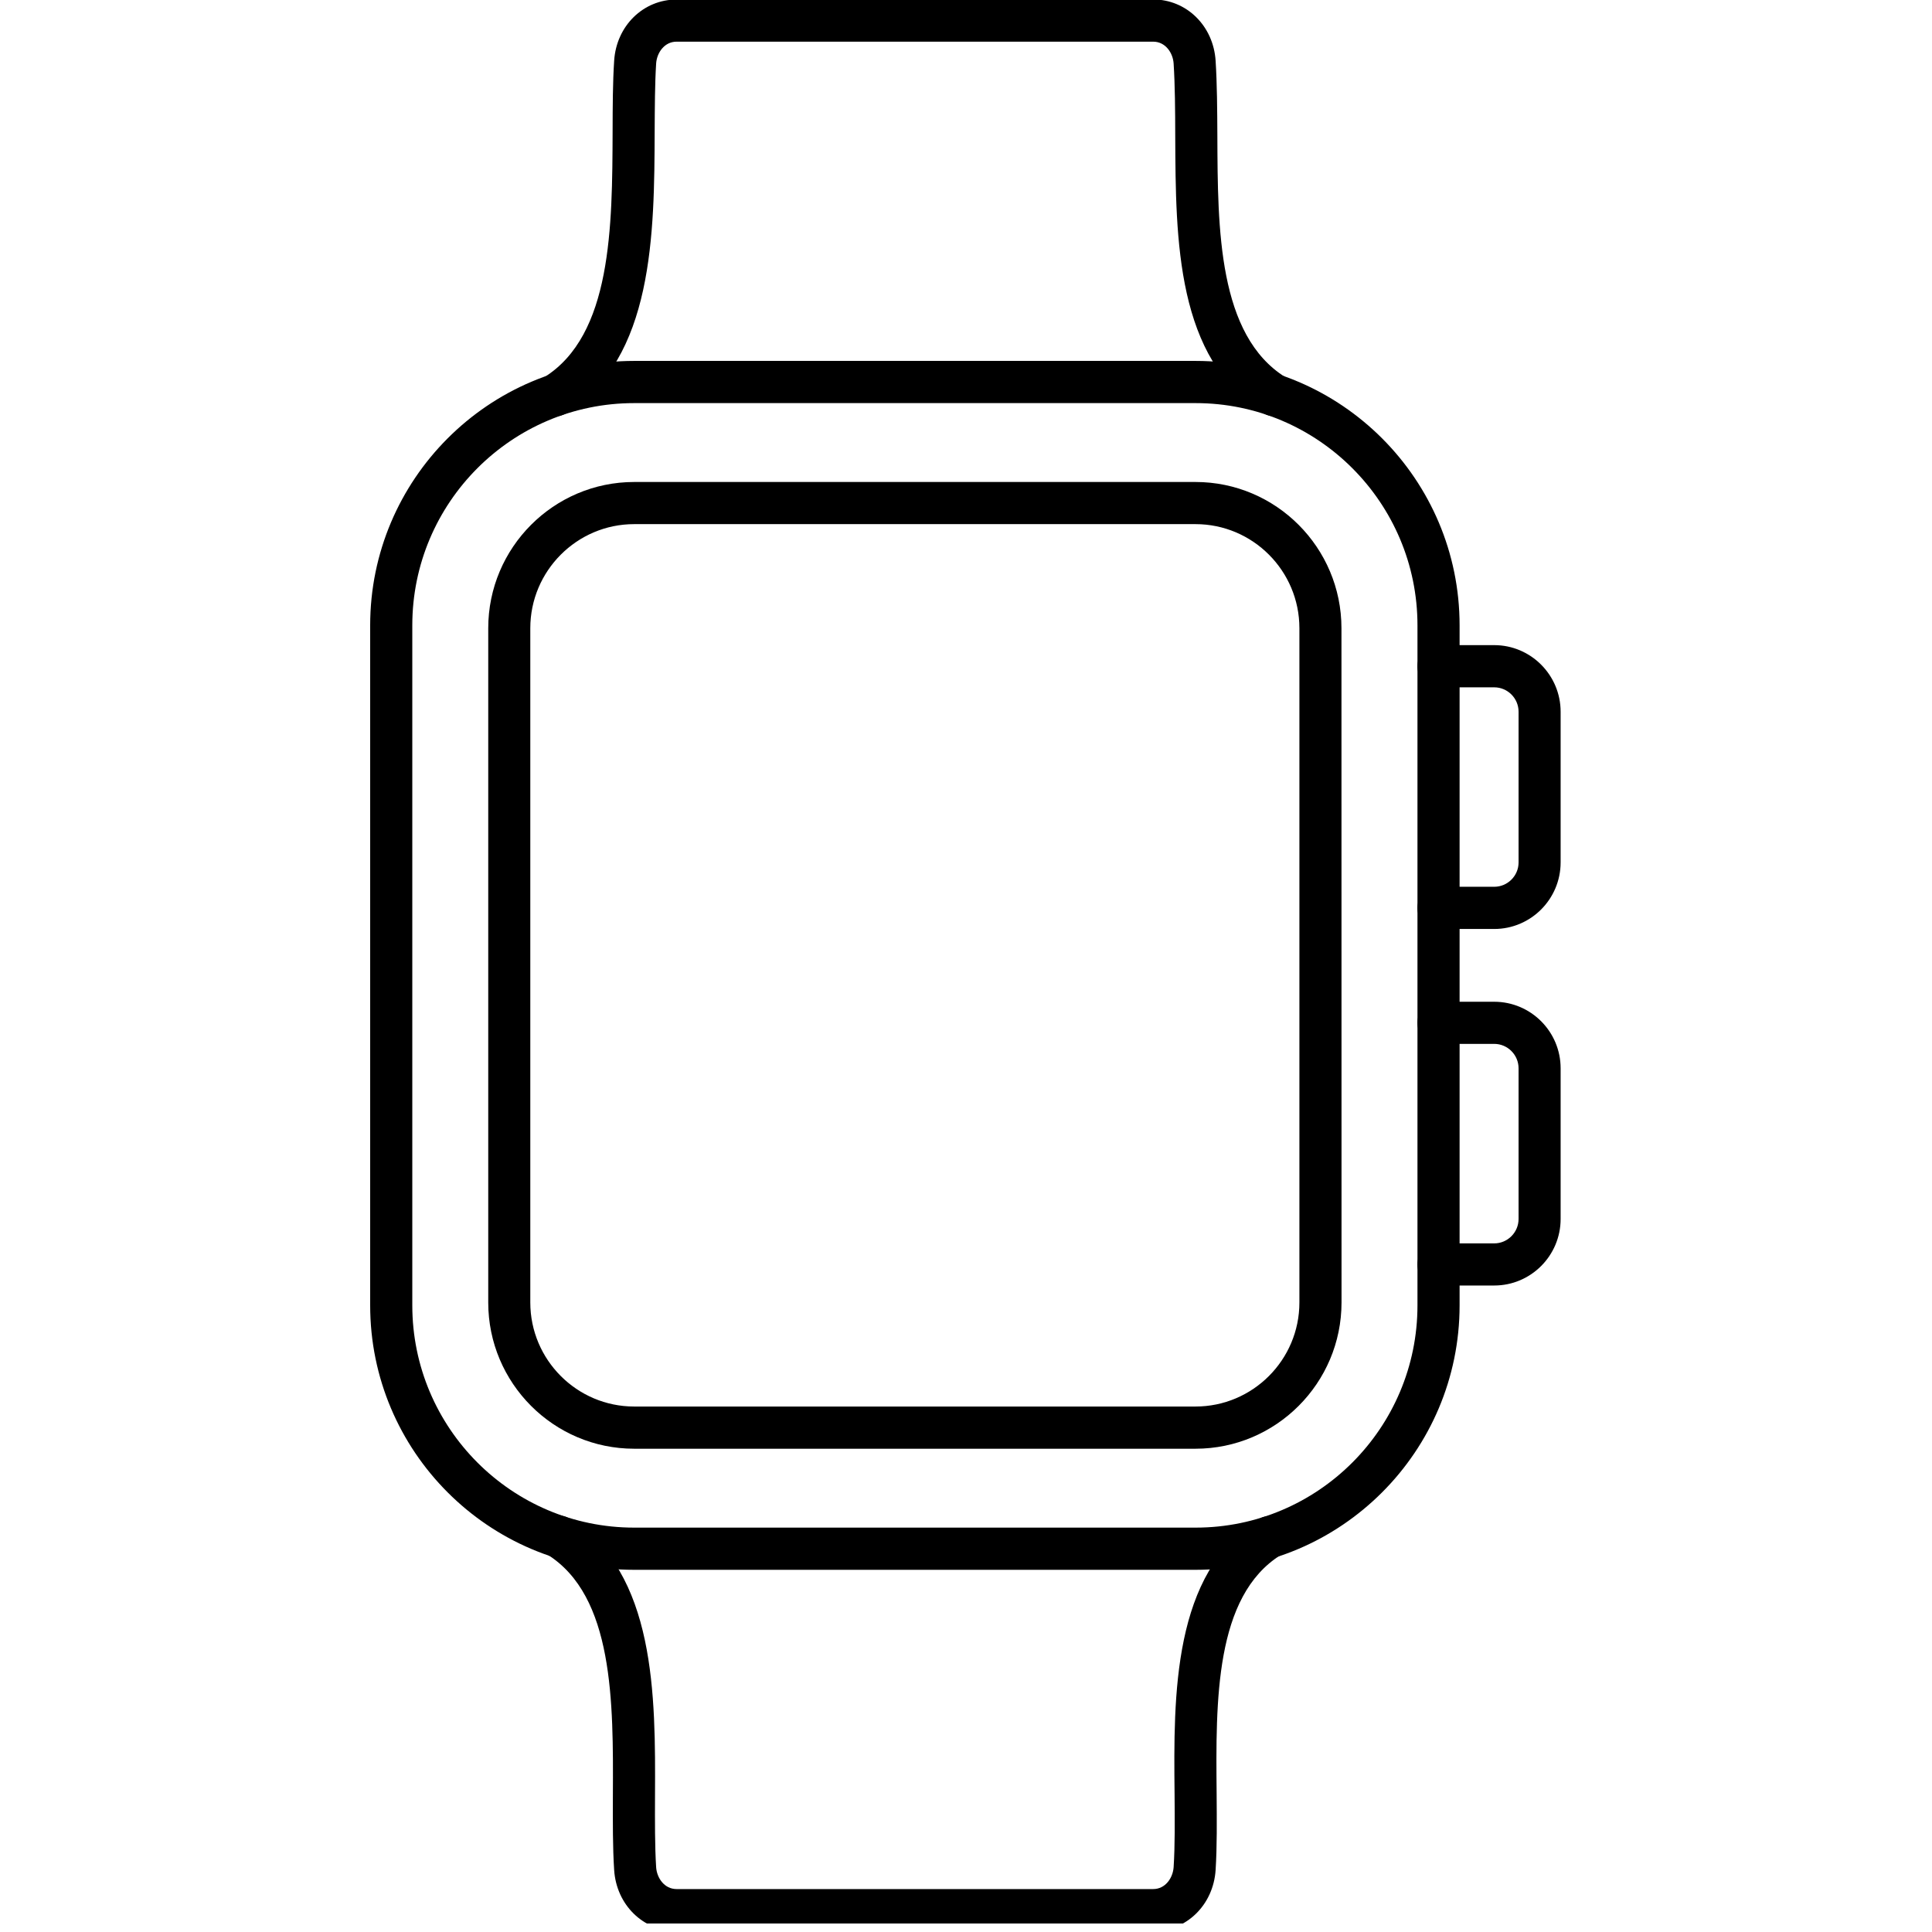
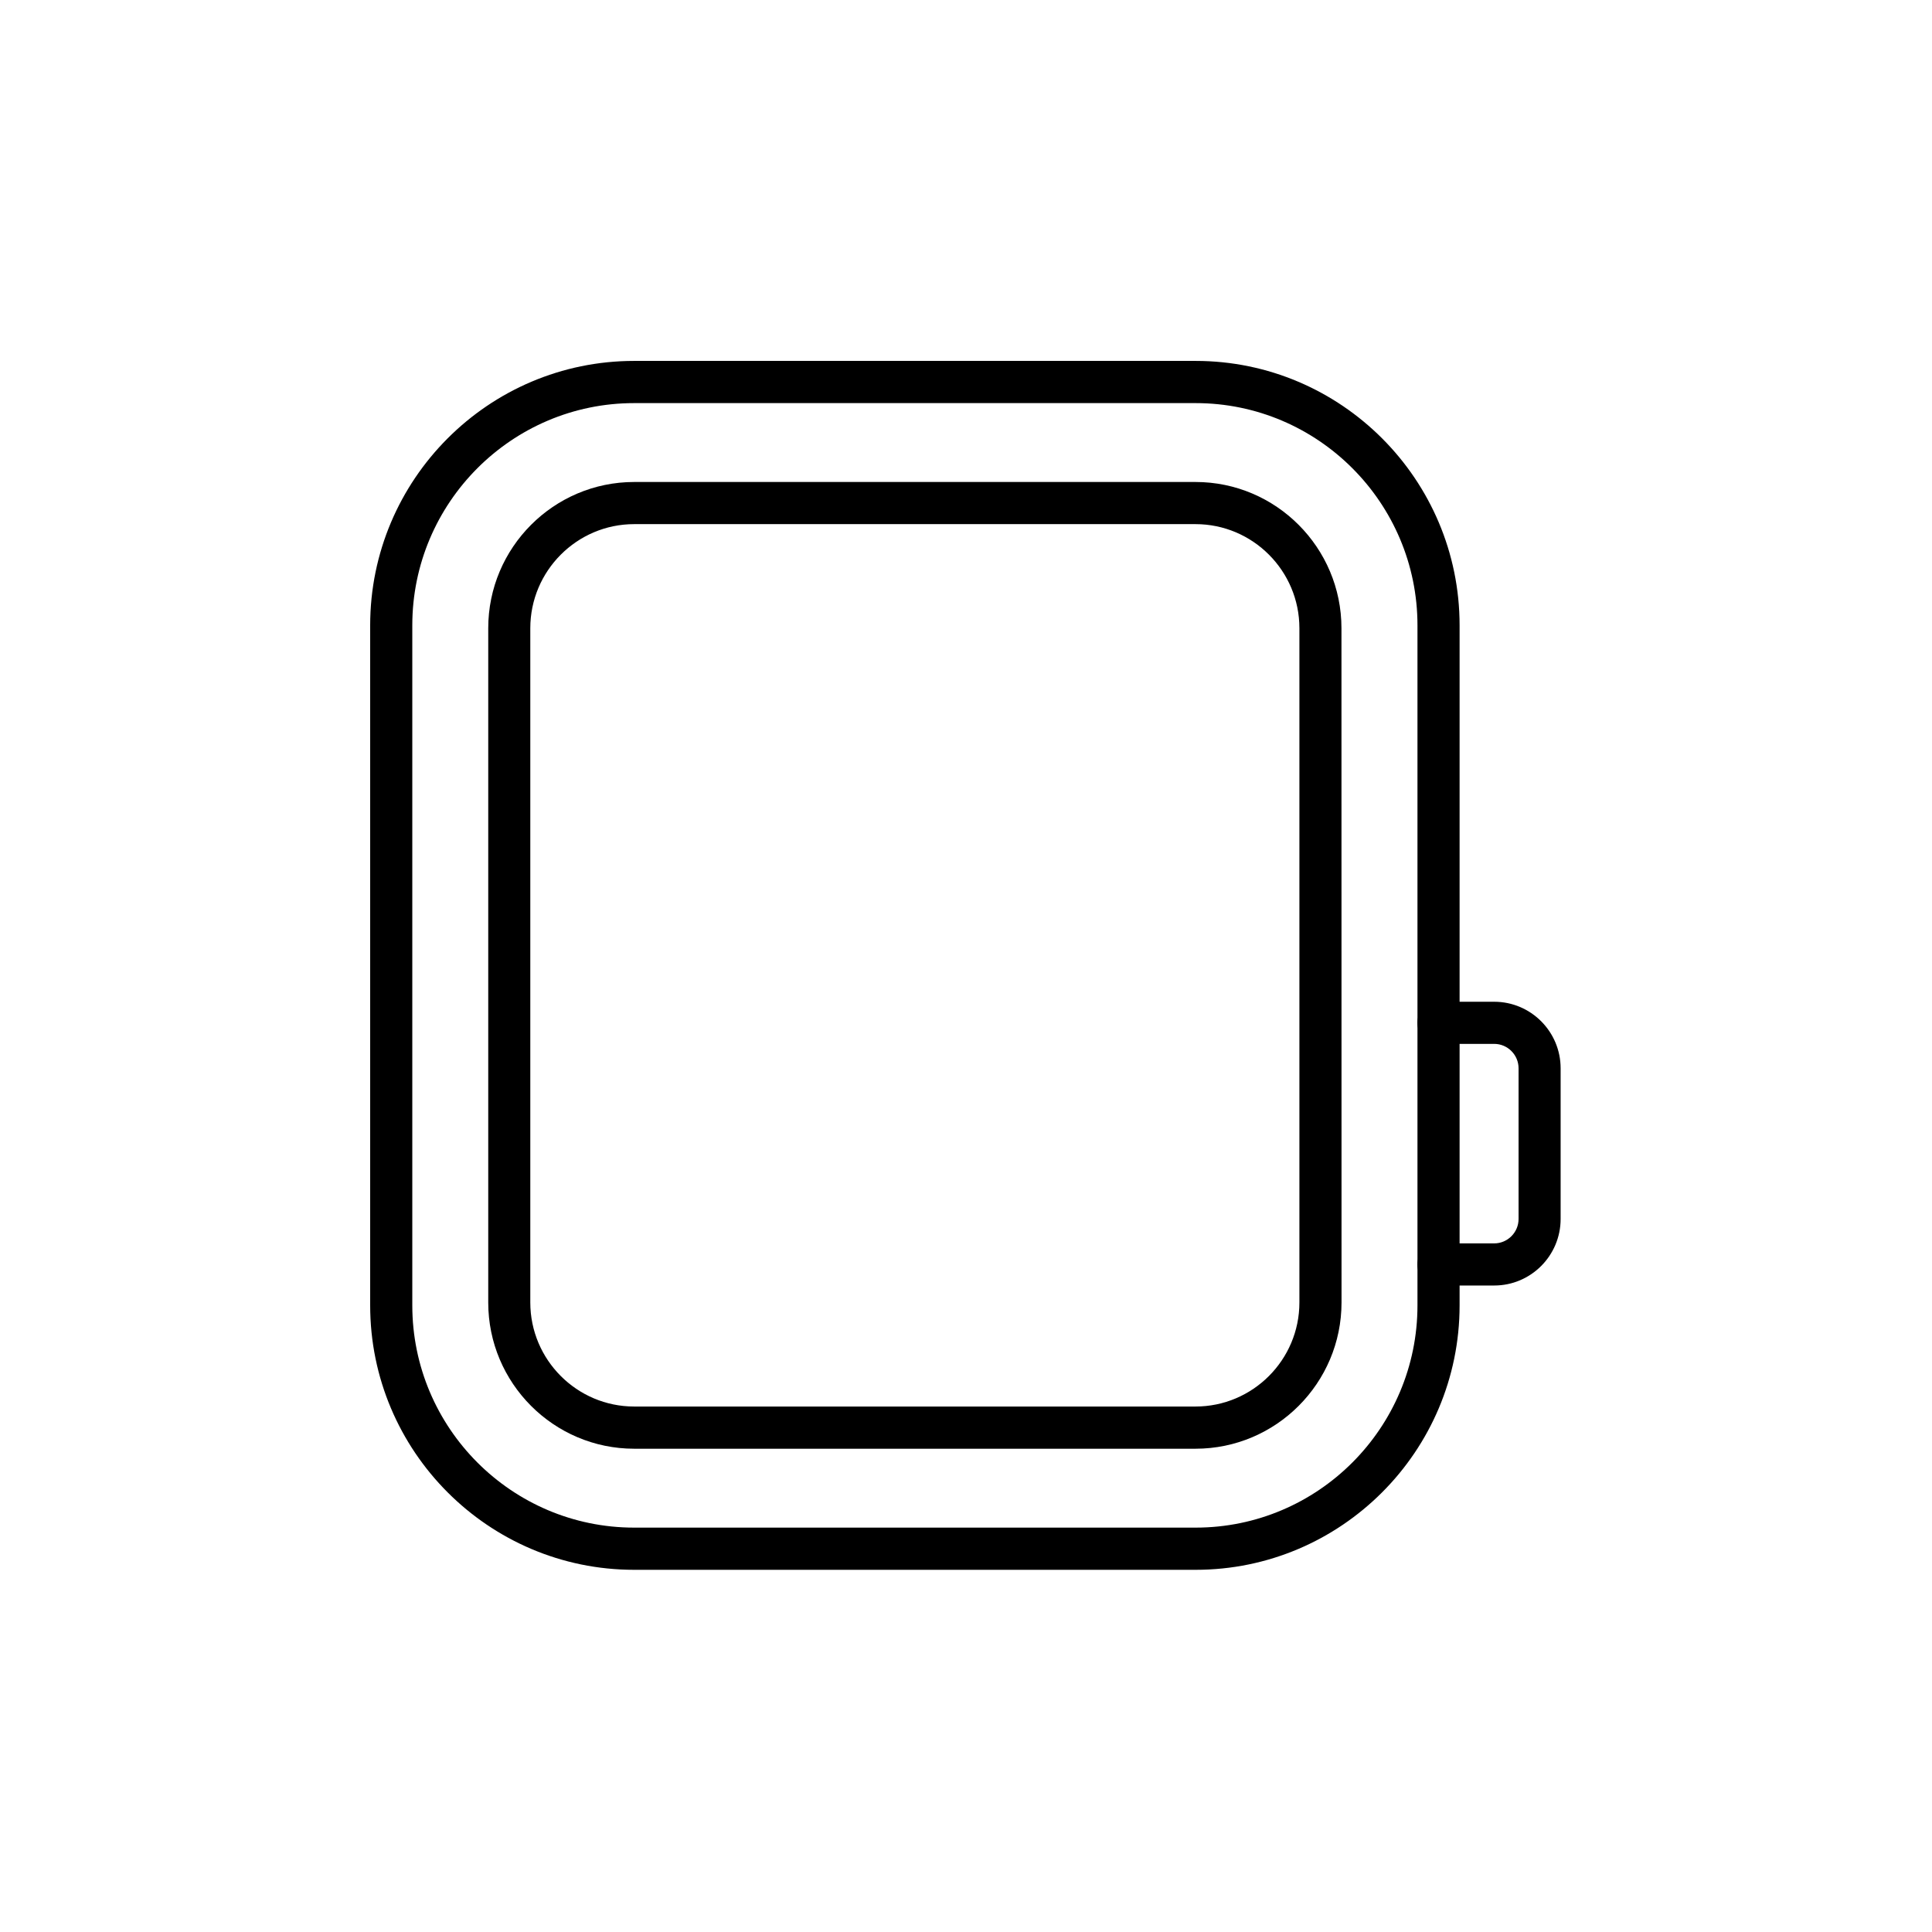
<svg xmlns="http://www.w3.org/2000/svg" width="150" zoomAndPan="magnify" viewBox="0 0 112.5 112.5" height="150" preserveAspectRatio="xMidYMid meet" version="1.0">
  <defs>
    <clipPath id="11511b1feb">
-       <path d="M 31 0 L 76 0 L 76 112.004 L 31 112.004 Z M 31 0 " clip-rule="nonzero" />
-     </clipPath>
+       </clipPath>
    <clipPath id="eabc3d996b">
      <path d="M 21.305 21 L 85 21 L 85 92 L 21.305 92 Z M 21.305 21 " clip-rule="nonzero" />
    </clipPath>
  </defs>
  <g clip-path="url(#11511b1feb)">
    <path fill="#000000" d="M 32.34 24.242 C 31.93 24.242 31.531 24.035 31.297 23.664 C 30.941 23.086 31.113 22.328 31.688 21.969 C 35.629 19.512 35.652 13.215 35.672 7.656 C 35.676 6.184 35.68 4.797 35.762 3.539 C 35.891 1.504 37.457 -0.027 39.398 -0.027 L 67.148 -0.031 C 69.09 -0.031 70.656 1.504 70.785 3.539 C 70.871 4.91 70.879 6.375 70.887 7.926 C 70.906 13.359 70.93 19.52 74.855 21.969 C 75.43 22.328 75.605 23.086 75.25 23.66 C 74.887 24.238 74.133 24.414 73.559 24.055 C 68.488 20.887 68.461 14.004 68.434 7.934 C 68.43 6.422 68.422 4.996 68.34 3.699 C 68.301 3.082 67.867 2.426 67.148 2.426 L 39.398 2.426 C 38.68 2.426 38.246 3.082 38.207 3.699 C 38.133 4.879 38.129 6.234 38.121 7.664 C 38.098 13.551 38.074 20.875 32.984 24.055 C 32.785 24.18 32.559 24.242 32.34 24.242 Z M 67.148 112.453 L 39.398 112.453 C 37.457 112.453 35.891 110.918 35.762 108.887 C 35.676 107.562 35.684 106.098 35.688 104.547 C 35.715 99.105 35.742 92.938 31.867 90.516 C 31.293 90.156 31.117 89.398 31.477 88.824 C 31.836 88.25 32.59 88.074 33.164 88.43 C 38.199 91.578 38.168 98.777 38.141 104.559 C 38.137 106.066 38.129 107.492 38.207 108.727 C 38.246 109.344 38.68 110 39.398 110 L 67.148 110 C 67.867 110 68.297 109.344 68.34 108.727 C 68.422 107.461 68.406 106 68.395 104.449 C 68.336 98.723 68.27 91.594 73.281 88.465 C 73.855 88.105 74.609 88.281 74.969 88.855 C 75.324 89.434 75.152 90.191 74.578 90.547 C 70.734 92.949 70.793 99.047 70.844 104.43 C 70.855 106.023 70.871 107.527 70.785 108.887 C 70.656 110.918 69.09 112.453 67.148 112.453 Z M 67.148 112.453 " fill-opacity="1" fill-rule="evenodd" />
  </g>
  <g clip-path="url(#eabc3d996b)">
    <path fill="#000000" d="M 36.926 23.473 C 29.801 23.473 24.008 29.277 24.008 36.414 L 24.008 76.012 C 24.008 83.148 29.801 88.953 36.926 88.953 L 69.621 88.953 C 76.746 88.953 82.539 83.148 82.539 76.012 L 82.539 36.414 C 82.539 29.277 76.742 23.473 69.621 23.473 Z M 69.621 91.41 L 36.926 91.41 C 28.449 91.41 21.555 84.504 21.555 76.012 L 21.555 36.414 C 21.555 27.922 28.449 21.016 36.926 21.016 L 69.621 21.016 C 78.094 21.016 84.992 27.922 84.992 36.414 L 84.992 76.012 C 84.992 84.504 78.094 91.41 69.621 91.41 Z M 69.621 91.41 " fill-opacity="1" fill-rule="evenodd" />
  </g>
  <path fill="#000000" d="M 36.93 30.52 C 33.594 30.52 30.879 33.242 30.879 36.582 L 30.879 75.84 C 30.879 79.184 33.594 81.902 36.93 81.902 L 69.613 81.902 C 72.949 81.902 75.664 79.184 75.664 75.844 L 75.664 36.582 C 75.664 33.238 72.949 30.52 69.613 30.52 Z M 69.613 84.359 L 36.93 84.359 C 32.242 84.359 28.43 80.539 28.43 75.844 L 28.43 36.582 C 28.43 31.887 32.242 28.066 36.93 28.066 L 69.613 28.066 C 74.301 28.066 78.113 31.887 78.113 36.582 L 78.117 75.84 C 78.117 80.539 74.301 84.359 69.613 84.359 Z M 69.613 84.359 " fill-opacity="1" fill-rule="evenodd" />
-   <path fill="#000000" d="M 87.008 54.094 L 83.762 54.094 C 83.086 54.094 82.535 53.543 82.535 52.867 C 82.539 52.188 83.086 51.637 83.762 51.637 L 87.008 51.637 C 87.789 51.637 88.426 51 88.426 50.219 L 88.426 41.445 C 88.426 40.66 87.789 40.023 87.008 40.023 L 83.762 40.023 C 83.086 40.023 82.535 39.473 82.535 38.797 C 82.539 38.117 83.086 37.566 83.762 37.566 L 87.008 37.566 C 89.141 37.566 90.875 39.309 90.875 41.445 L 90.875 50.215 C 90.875 52.355 89.141 54.094 87.008 54.094 Z M 87.008 54.094 " fill-opacity="1" fill-rule="evenodd" />
  <path fill="#000000" d="M 87.008 74.855 L 83.762 74.855 C 83.086 74.855 82.535 74.309 82.535 73.629 C 82.539 72.949 83.086 72.402 83.762 72.402 L 87.008 72.402 C 87.789 72.402 88.426 71.762 88.426 70.98 L 88.426 62.207 C 88.426 61.426 87.789 60.785 87.008 60.785 L 83.762 60.785 C 83.086 60.785 82.535 60.238 82.535 59.559 C 82.539 58.879 83.086 58.332 83.762 58.332 L 87.008 58.332 C 89.141 58.332 90.875 60.07 90.875 62.207 L 90.875 70.98 C 90.875 73.117 89.141 74.855 87.008 74.855 Z M 87.008 74.855 " fill-opacity="1" fill-rule="evenodd" />
</svg>